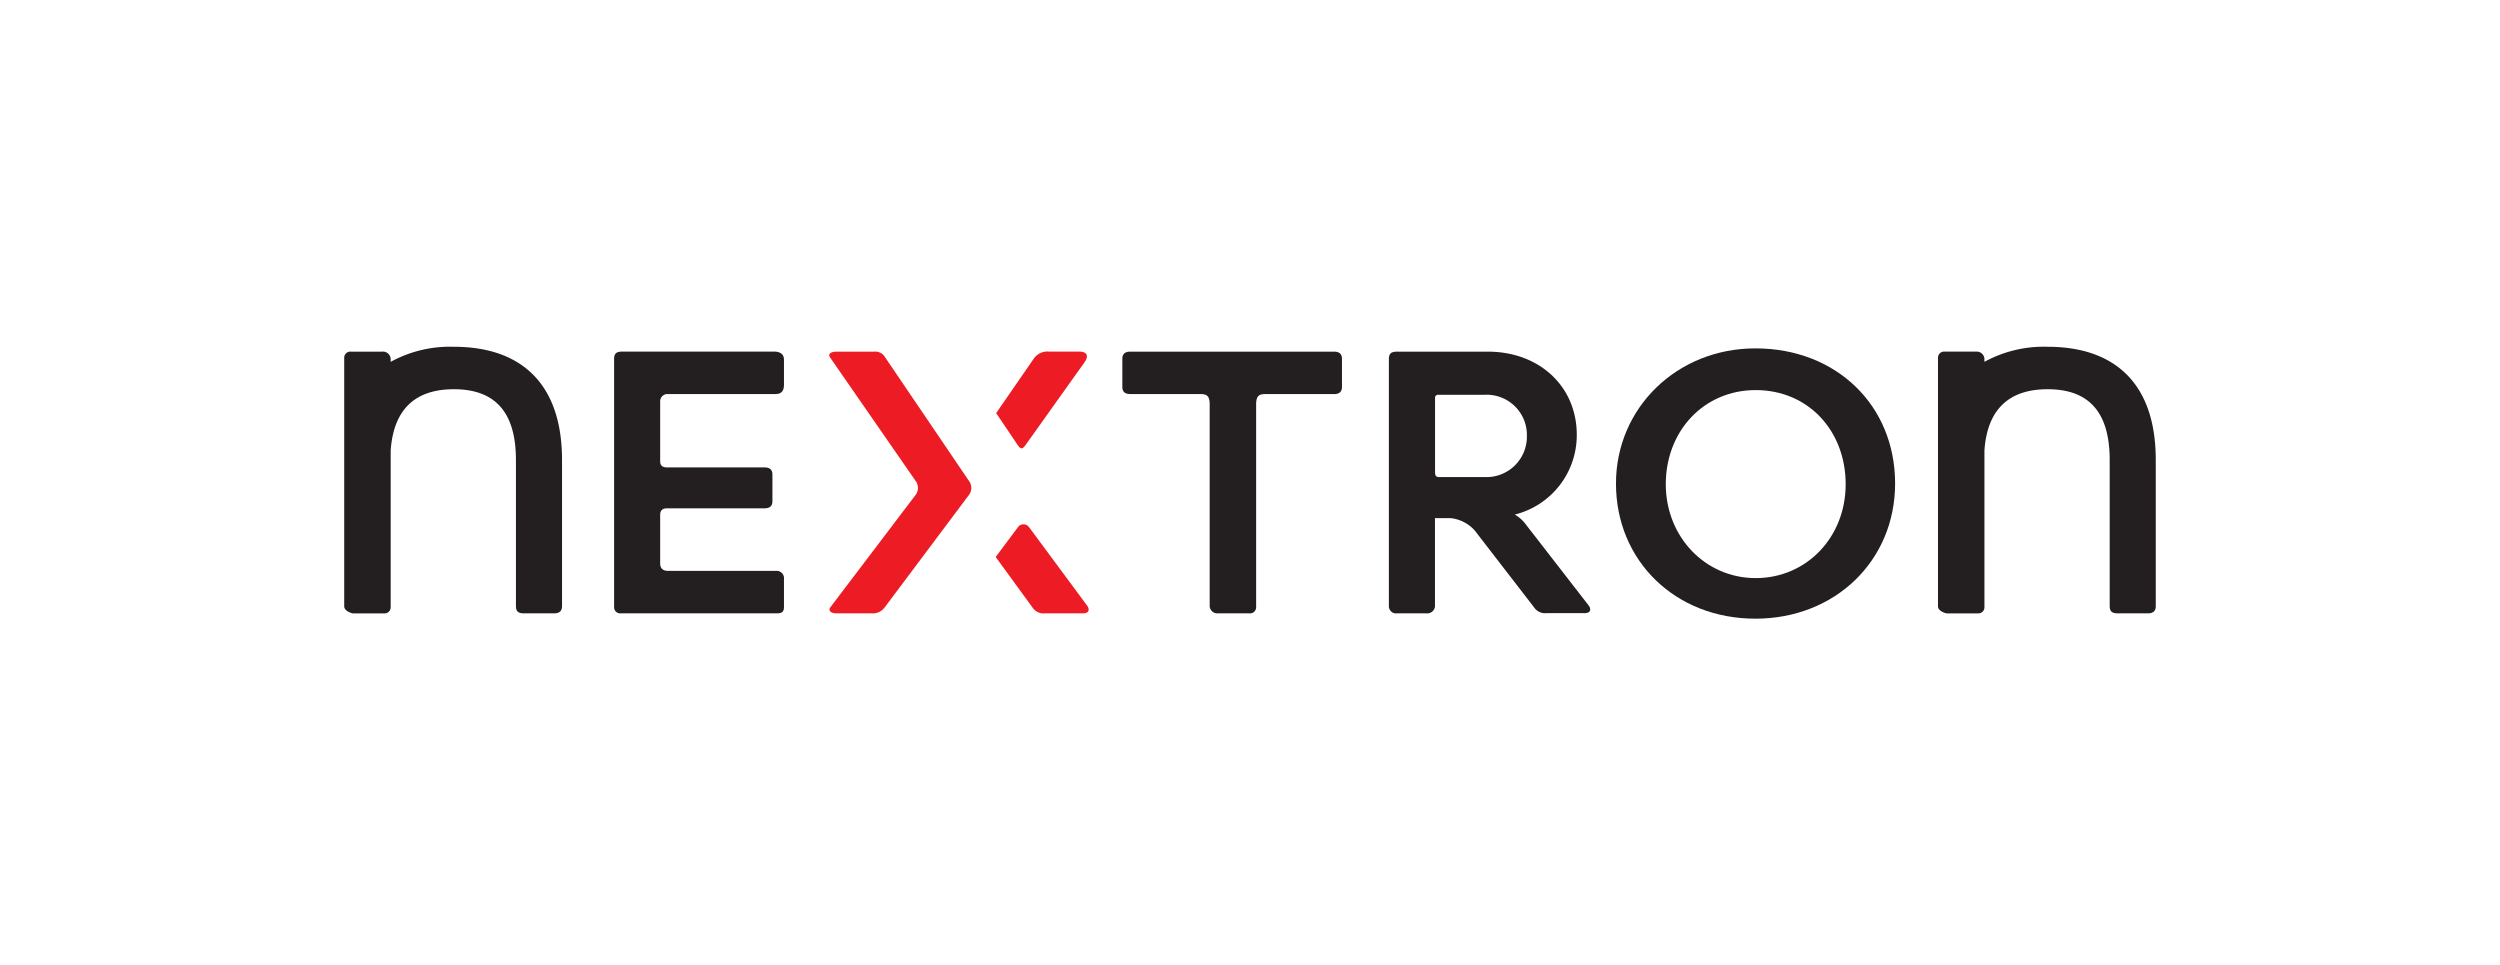
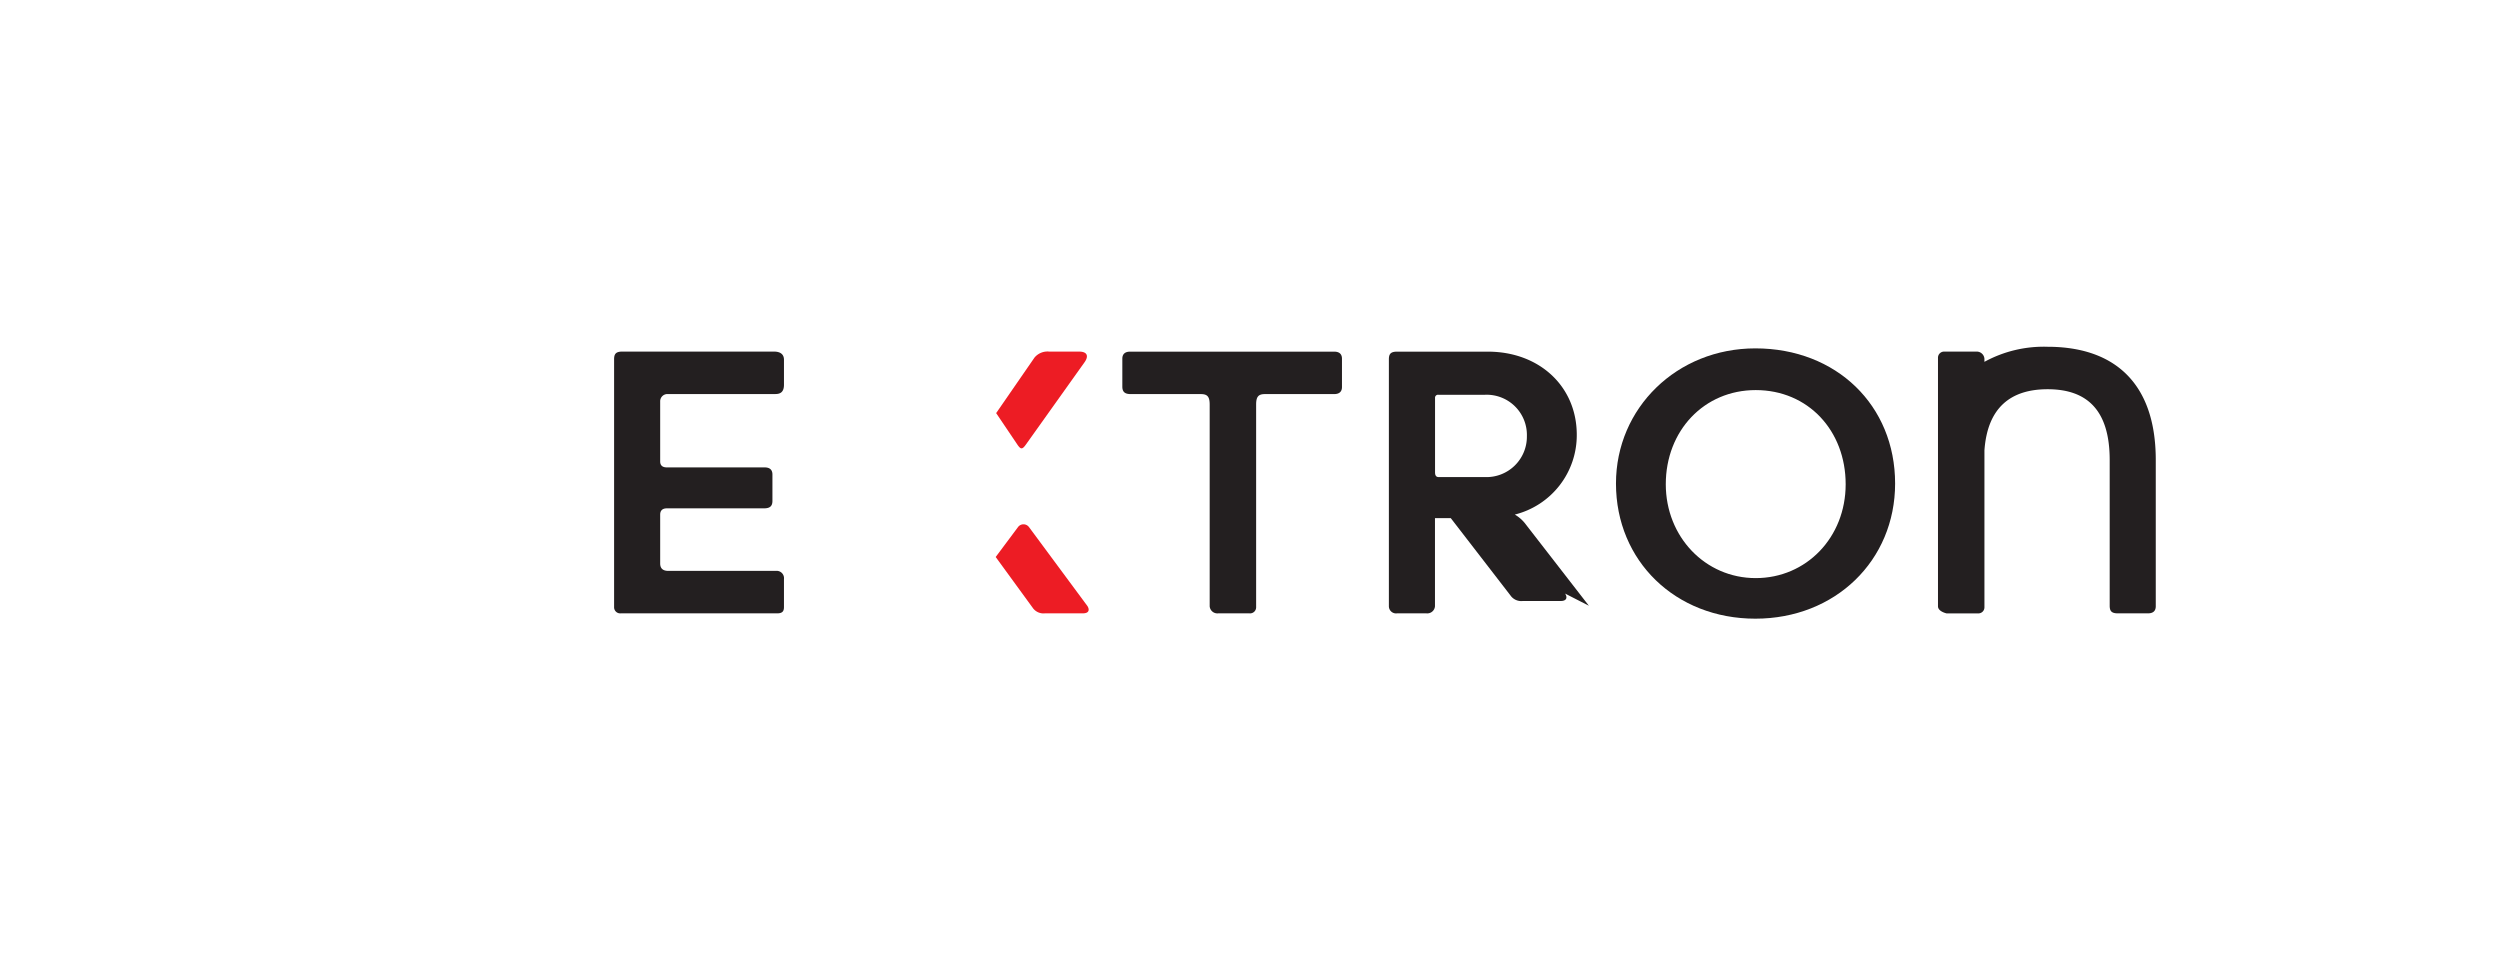
<svg xmlns="http://www.w3.org/2000/svg" id="Gruppe_1" data-name="Gruppe 1" width="391" height="151" viewBox="0 0 391 151">
-   <rect id="Rechteck_1" data-name="Rechteck 1" width="391" height="151" fill="none" />
  <g id="surface1" transform="translate(-1.101 54.235)">
    <path id="Pfad_8" data-name="Pfad 8" d="M112.772,7.523a1.13,1.13,0,0,0-1.163,1.167v9.373c0,.757.526.933,1.046.933h15.29c.7,0,1.22.287,1.22,1.107v4.133c0,.93-.523,1.163-1.337,1.163H112.655c-.7,0-1.046.35-1.046.99v7.626c0,.82.467,1.167,1.28,1.167h16.8a1.148,1.148,0,0,1,1.28,1.28v4.367c0,.587-.177.993-1.046.993H105.449a.952.952,0,0,1-1.047-.933V2.109c0-.817.234-1.227,1.28-1.227H129.4c.987,0,1.57.41,1.57,1.28V6.069c0,1.1-.523,1.453-1.336,1.453h-16.86" transform="translate(-7.256 -0.129)" fill="#231f20" />
    <path id="Pfad_9" data-name="Pfad 9" d="M211.215,9.157c0-1.28-.407-1.627-1.4-1.627H198.891c-.813,0-1.336-.233-1.336-1.167V2c0-.817.523-1.107,1.219-1.107h31.913c.7,0,1.22.29,1.22,1.107V6.42c0,.817-.521,1.11-1.22,1.11H219.874c-.986,0-1.393.347-1.393,1.627V40.893a.949.949,0,0,1-1.046.93h-4.883a1.207,1.207,0,0,1-1.336-1.107V9.157" transform="translate(-20.921 -0.13)" fill="#231f20" />
    <path id="Pfad_10" data-name="Pfad 10" d="M309.834.293c-12.266,0-21.8,9.316-21.8,21.136,0,12.113,9.3,21.139,21.8,21.139s21.856-9.086,21.856-21.139C331.69,9.2,322.5.293,309.834.293m.056,35.929c-7.906,0-14.066-6.466-14.066-14.676,0-8.383,5.987-14.73,14.066-14.73,8.2,0,14.067,6.346,14.067,14.73,0,8.33-6.163,14.676-14.067,14.676" transform="translate(-34.194 -0.042)" fill="#231f20" />
    <path id="Pfad_11" data-name="Pfad 11" d="M177.792,15.5c.467.64.694.76,1.273-.057l9.213-12.93c.64-.93.407-1.627-.873-1.627h-4.65a2.65,2.65,0,0,0-2.327.93l-6,8.69,3.366,4.993" transform="translate(-17.528 -0.13)" fill="#ed1c24" />
    <path id="Pfad_12" data-name="Pfad 12" d="M179.553,32.979a1.064,1.064,0,0,0-1.723,0l-3.487,4.673,5.786,7.94a2.046,2.046,0,0,0,1.917.873h5.93c1.047,0,1.047-.64.7-1.163l-9.12-12.323" transform="translate(-17.516 -4.773)" fill="#ed1c24" />
-     <path id="Pfad_13" data-name="Pfad 13" d="M165.639,23.367a1.841,1.841,0,0,0,0-2.33L152.41,1.531a1.814,1.814,0,0,0-1.57-.64h-5.814c-1.1,0-1.4.467-1.046.93l13.312,19.216a1.839,1.839,0,0,1,0,2.33L144.036,40.836c-.406.52,0,.987.93.987h5.523a2.278,2.278,0,0,0,1.976-.873l13.173-17.583" transform="translate(-13.042 -0.13)" fill="#ed1c24" />
    <path id="Pfad_14" data-name="Pfad 14" d="M364.2,0a19.321,19.321,0,0,0-9.883,2.357V1.867a1.209,1.209,0,0,0-1.34-1.107H348.1a.949.949,0,0,0-1.046.93v38.9c0,.82,1.336,1.107,1.336,1.107h4.883a.949.949,0,0,0,1.046-.93V16.207c.477-6.733,4.144-9.566,9.883-9.566,6.16,0,9.706,3.26,9.706,11.066V40.473c0,.813.234,1.22,1.277,1.22h4.71c.7,0,1.22-.287,1.22-1.107V17.707C381.117,5.474,374.434,0,364.2,0" transform="translate(-42.852 0)" fill="#231f20" />
-     <path id="Pfad_15" data-name="Pfad 15" d="M72.087,0A19.319,19.319,0,0,0,62.2,2.36V1.867A1.208,1.208,0,0,0,60.867.761H55.984a.949.949,0,0,0-1.047.93v38.9c0,.82,1.337,1.107,1.337,1.107h4.883a.949.949,0,0,0,1.047-.93V16.207c.477-6.733,4.143-9.566,9.883-9.566,6.16,0,9.706,3.26,9.706,11.066V40.473c0,.813.23,1.22,1.28,1.22H87.78c.7,0,1.223-.287,1.223-1.107V17.707C89,5.474,82.317,0,72.087,0" transform="translate(0 0)" fill="#231f20" />
-     <path id="Pfad_16" data-name="Pfad 16" d="M277.689,40.633,267.876,27.98a5.75,5.75,0,0,0-1.77-1.607,12.794,12.794,0,0,0,9.69-12.48c0-7.556-5.843-13-13.906-13h-14.2c-1.046,0-1.28.407-1.28,1.223v38.6a1.123,1.123,0,0,0,1.28,1.107h4.593a1.209,1.209,0,0,0,1.336-1.107V26.933h2.474a5.921,5.921,0,0,1,3.72,1.9l9.33,12.086a2.053,2.053,0,0,0,1.917.873h5.93c1.047,0,1.047-.64.7-1.163M253.63,19.83V8.124a.461.461,0,0,1,.517-.487h7.3a6.291,6.291,0,0,1,6.547,6.473,6.324,6.324,0,0,1-6.547,6.4h-7.269c-.353,0-.544-.247-.544-.68" transform="translate(-28.088 -0.13)" fill="#231f20" />
+     <path id="Pfad_16" data-name="Pfad 16" d="M277.689,40.633,267.876,27.98a5.75,5.75,0,0,0-1.77-1.607,12.794,12.794,0,0,0,9.69-12.48c0-7.556-5.843-13-13.906-13h-14.2c-1.046,0-1.28.407-1.28,1.223v38.6a1.123,1.123,0,0,0,1.28,1.107h4.593a1.209,1.209,0,0,0,1.336-1.107V26.933h2.474l9.33,12.086a2.053,2.053,0,0,0,1.917.873h5.93c1.047,0,1.047-.64.7-1.163M253.63,19.83V8.124a.461.461,0,0,1,.517-.487h7.3a6.291,6.291,0,0,1,6.547,6.473,6.324,6.324,0,0,1-6.547,6.4h-7.269c-.353,0-.544-.247-.544-.68" transform="translate(-28.088 -0.13)" fill="#231f20" />
  </g>
</svg>